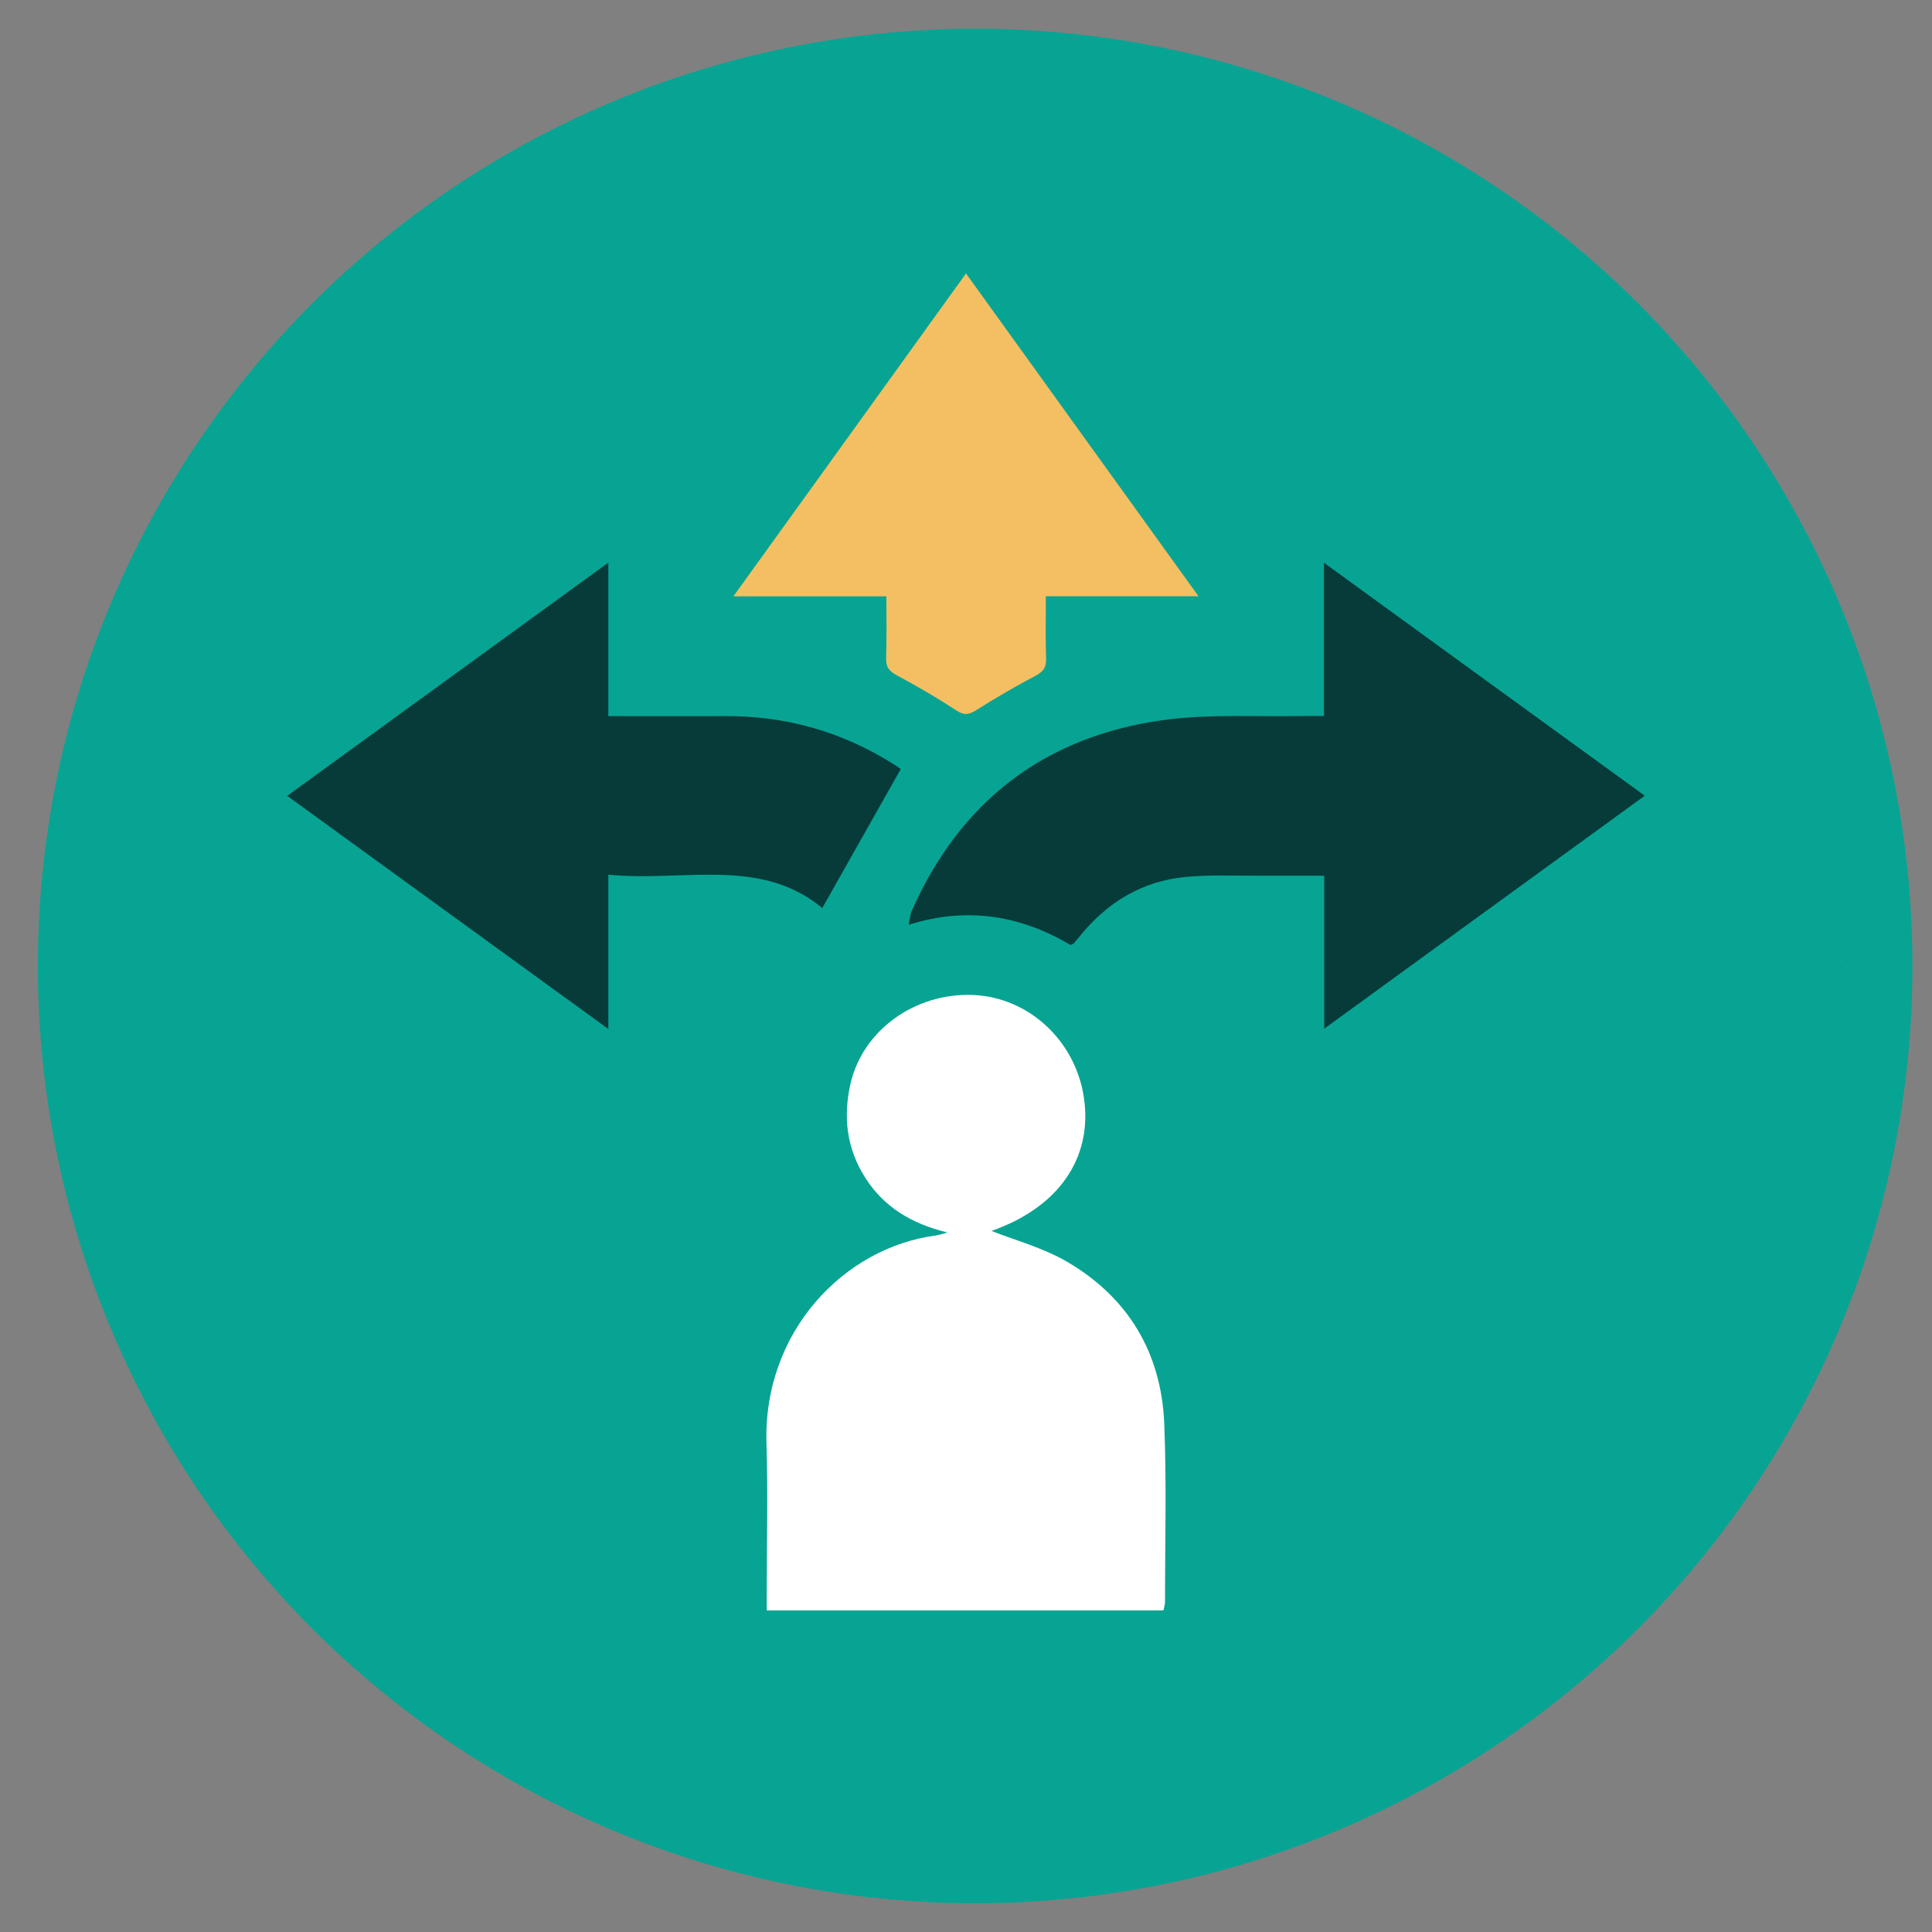
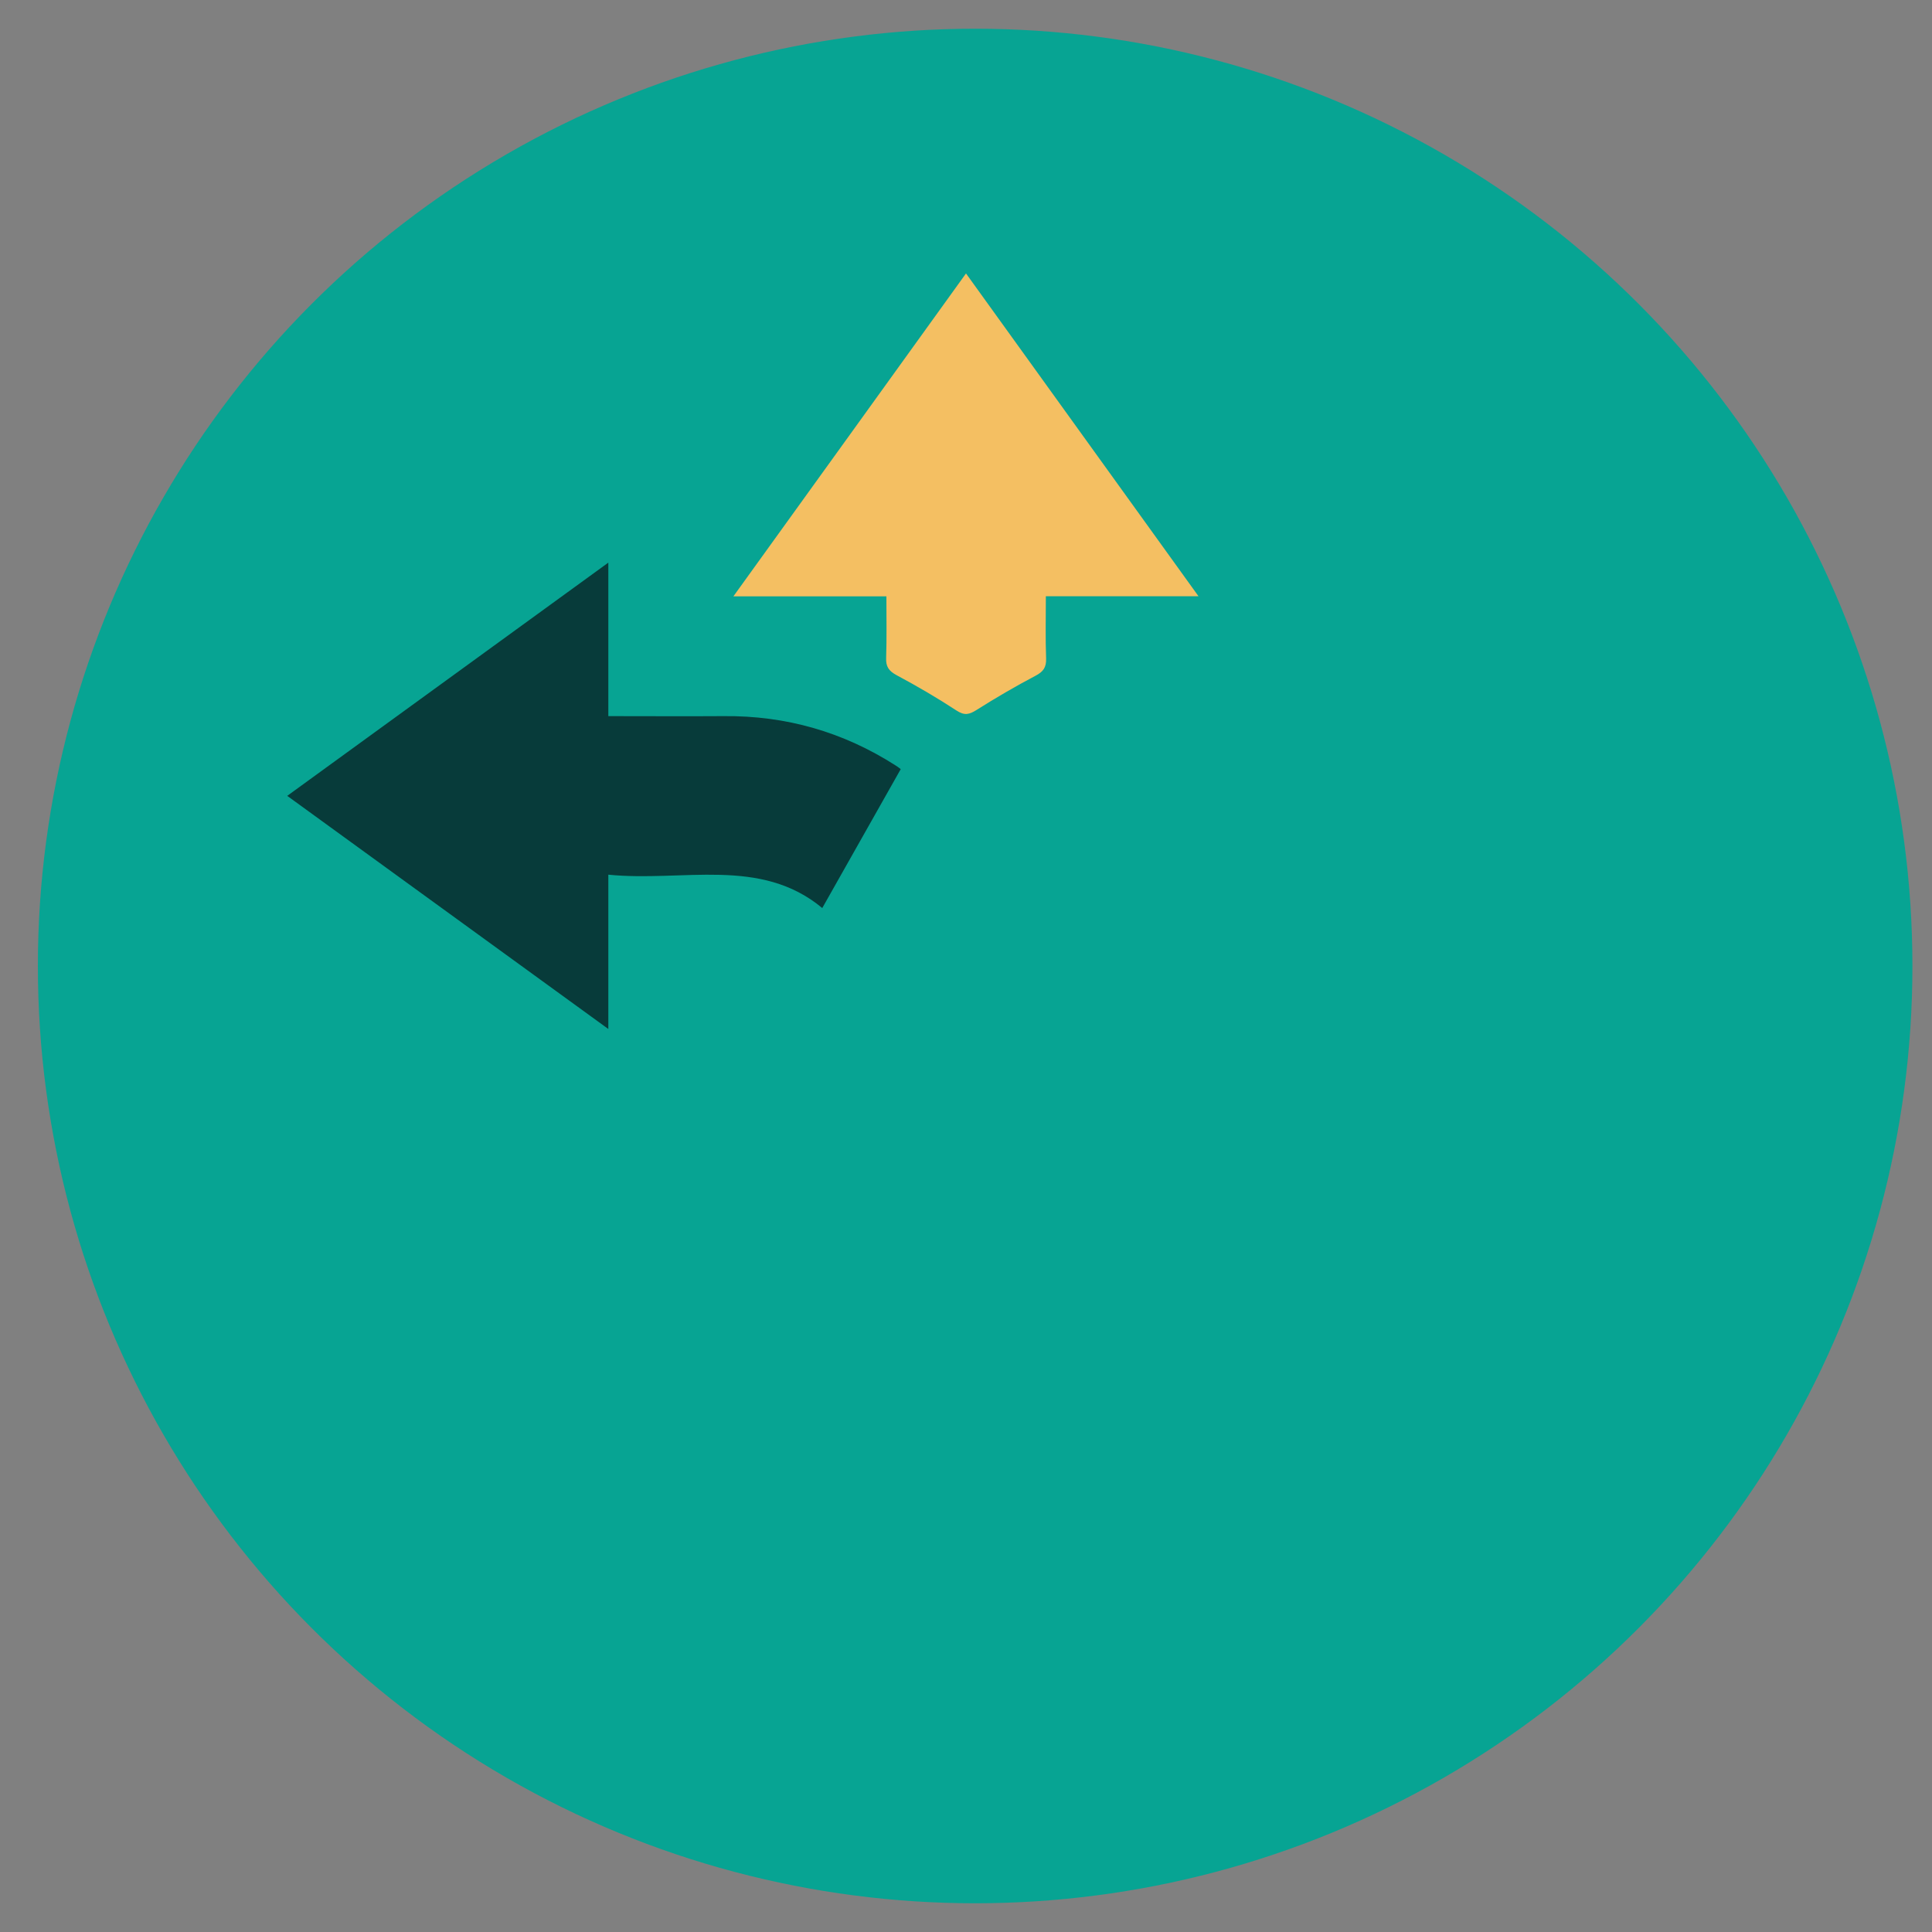
<svg xmlns="http://www.w3.org/2000/svg" id="Layer_1" data-name="Layer 1" viewBox="0 0 150 150">
  <rect x="0" y="0" width="150" height="150" fill="#808080" stroke="none" />
  <defs>
    <style>      .cls-1 {        fill: #fff;      }      .cls-2 {        fill: #073b3a;      }      .cls-3 {        fill: #f4bf62;      }      .cls-4 {        fill: #07a493;      }      .cls-5 {        fill: none;        stroke: #fff;        stroke-dasharray: 0 8;        stroke-miterlimit: 10;      }    </style>
  </defs>
  <circle class="cls-4" cx="75.71" cy="75" r="72.77" />
-   <circle class="cls-5" cx="75.71" cy="75" r="67.34" />
  <g>
-     <path class="cls-1" d="m76.98,95.57c1.81.72,4,1.3,5.88,2.4,4.73,2.77,7.3,7.06,7.53,12.53.19,4.62.06,9.26.06,13.89,0,.2-.07.4-.12.64h-30.8c0-.45,0-.89,0-1.32,0-3.87.1-7.75-.02-11.62-.28-8.67,6.01-15.24,13.17-16.17.2-.03.4-.1.88-.23-2.83-.69-4.94-1.99-6.39-4.26-1.44-2.27-1.72-4.71-1.14-7.28.95-4.16,5-7.08,9.52-6.9,4.33.18,7.97,3.56,8.61,8.01.68,4.72-2.05,8.52-7.19,10.31Z" />
-     <path class="cls-2" d="m102.79,55.6v-11.91c8.4,6.11,16.55,12.02,24.91,18.09-8.31,6.04-16.48,11.97-24.89,18.09v-11.88c-1.77,0-3.4,0-5.03,0-1.89.01-3.8-.08-5.68.09-3.45.32-6.19,2-8.34,4.7-.13.16-.27.32-.41.48-.03.03-.07.04-.23.11-3.83-2.26-7.97-3.02-12.57-1.57.1-.47.11-.79.23-1.06,3.76-8.5,10.27-13.52,19.43-14.82,3.64-.51,7.39-.25,11.09-.33.45-.01.9,0,1.49,0Z" />
    <path class="cls-2" d="m47.23,43.68v11.92c3.07,0,6.01.02,8.94,0,4.85-.05,9.31,1.23,13.38,3.84.21.13.4.29.38.28-2.03,3.59-4.02,7.12-6.09,10.78-4.81-4-10.81-2.01-16.61-2.59v11.98c-8.44-6.13-16.61-12.06-24.93-18.1,8.31-6.03,16.46-11.96,24.92-18.1Z" />
    <path class="cls-3" d="m68.81,46.3h-11.87c6.11-8.47,12.03-16.7,18.06-25.07,6.04,8.38,11.95,16.59,18.05,25.06h-11.85c0,1.74-.04,3.29.02,4.84.02.69-.22,1.02-.83,1.34-1.56.82-3.08,1.71-4.57,2.65-.57.36-.93.45-1.55.05-1.51-.99-3.07-1.9-4.66-2.75-.61-.33-.84-.67-.81-1.35.05-1.51.02-3.02.02-4.77Z" />
  </g>
</svg>